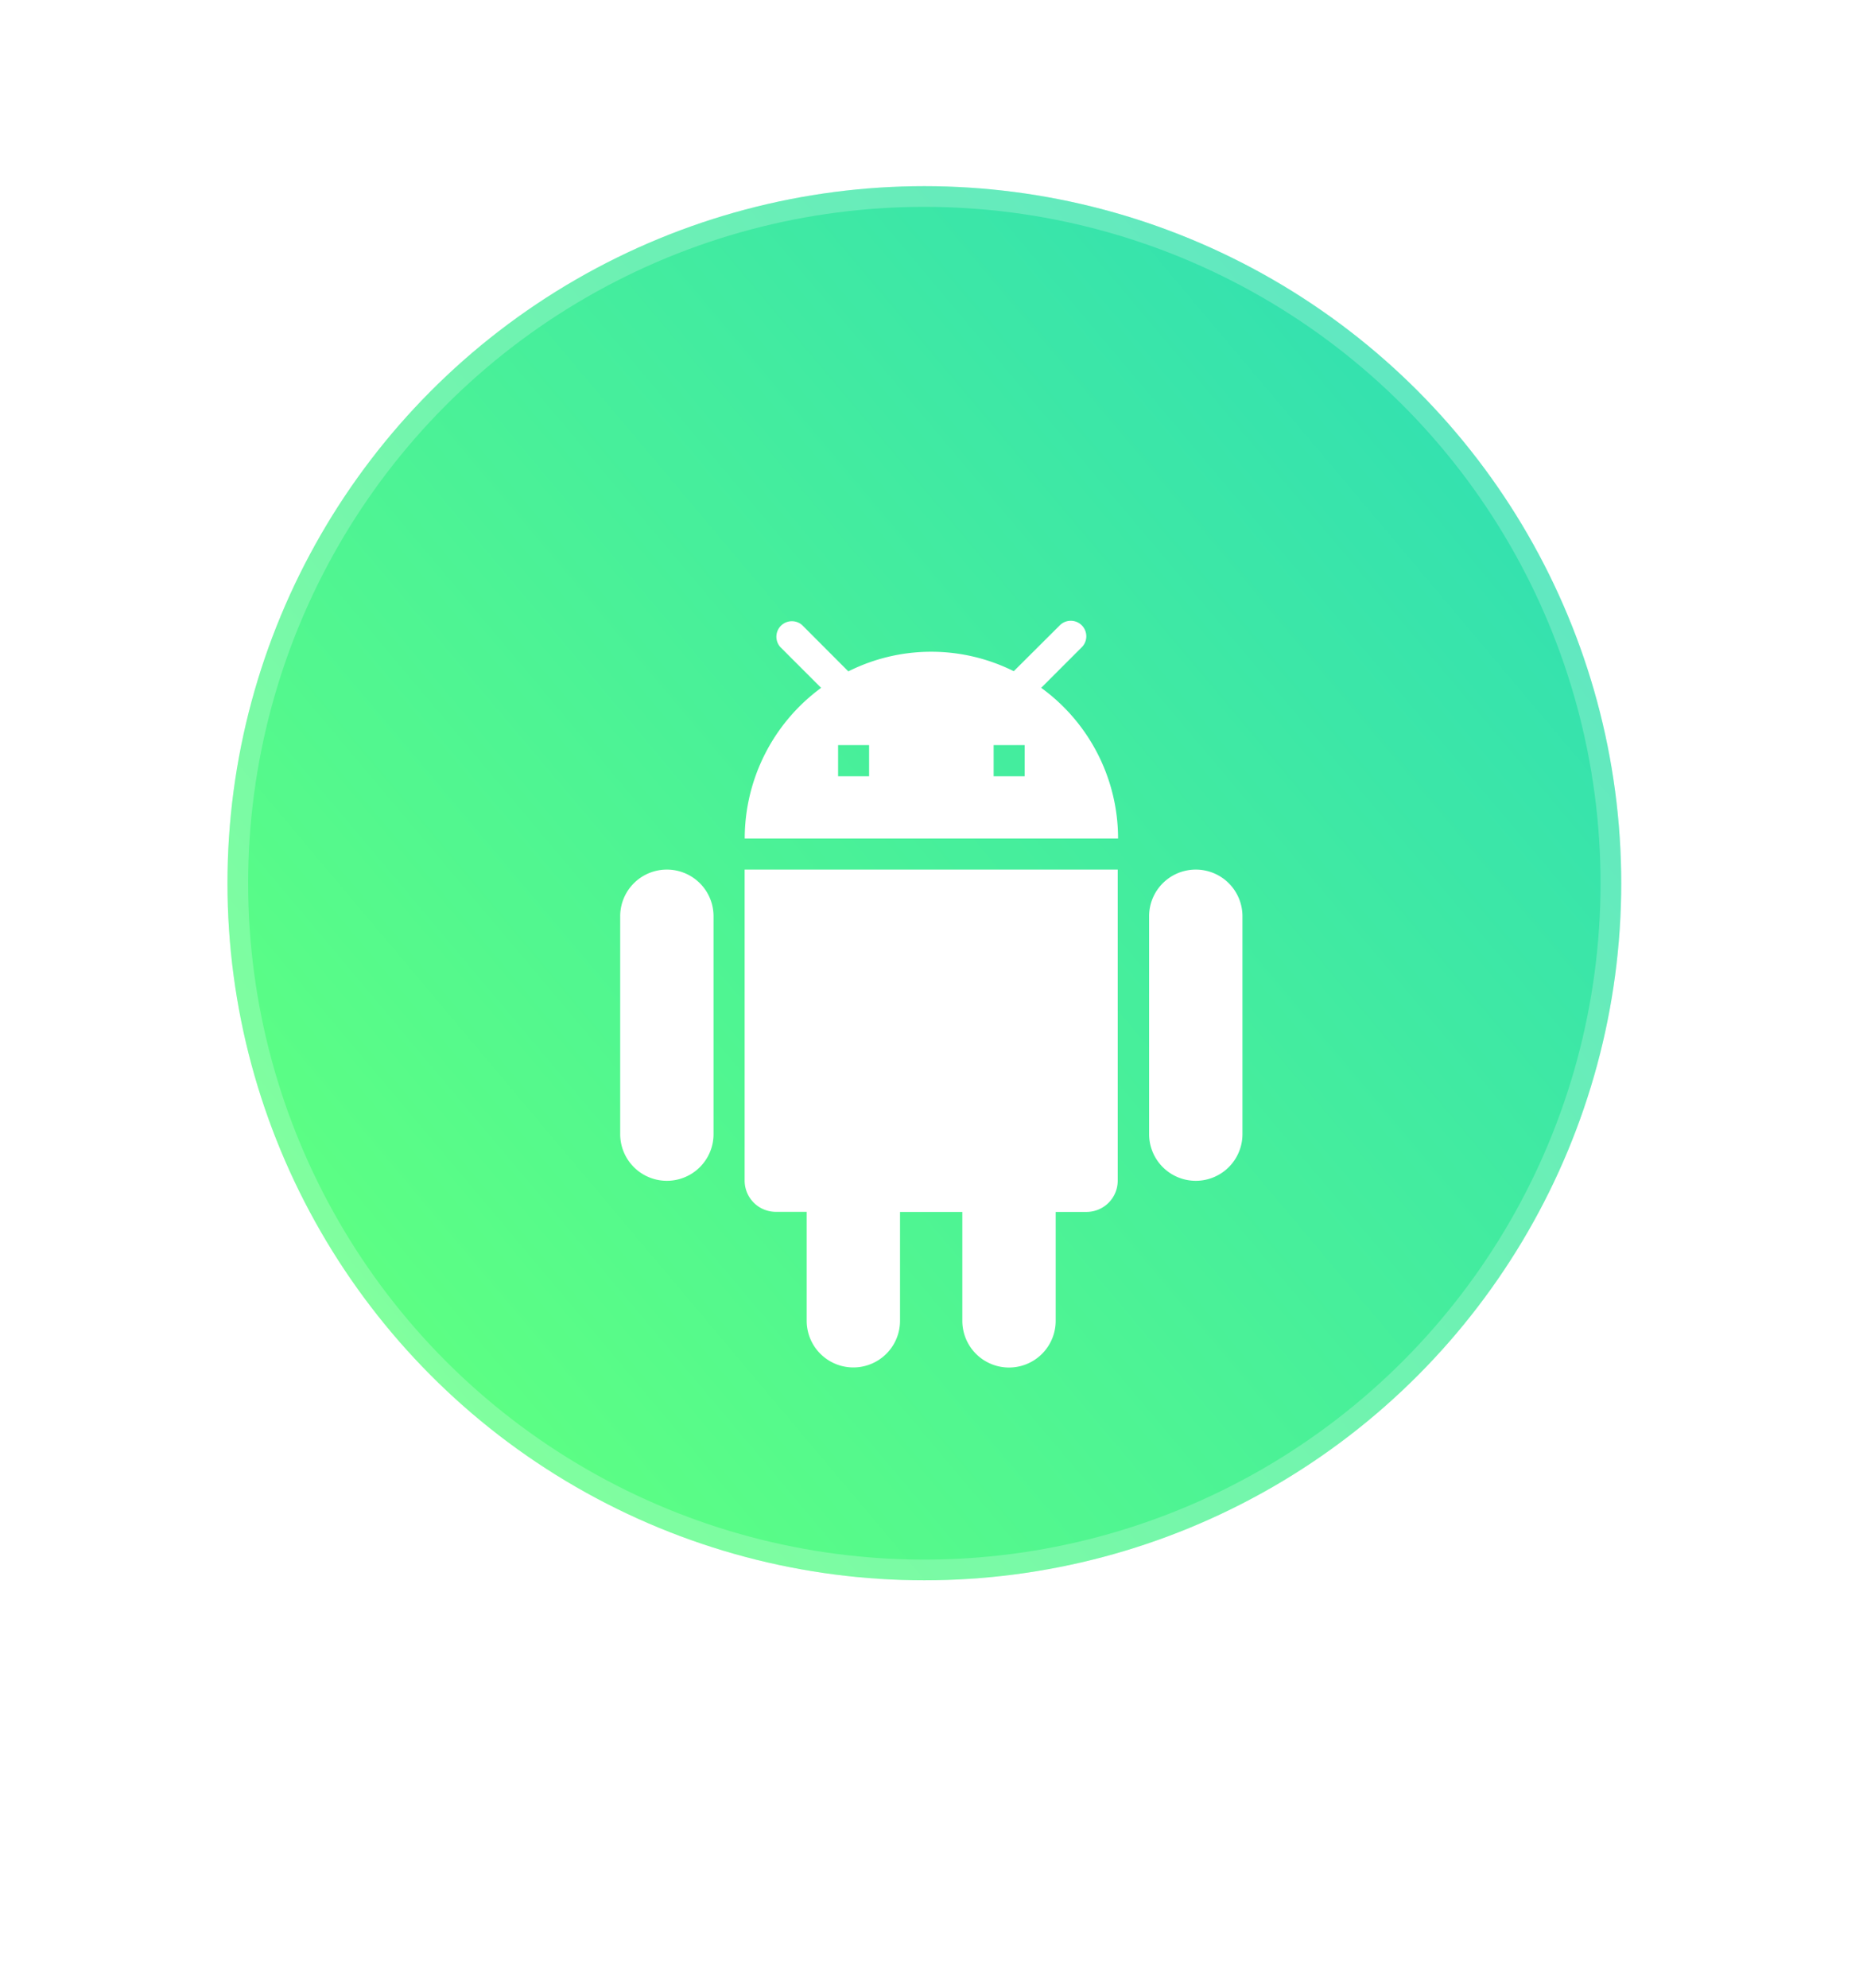
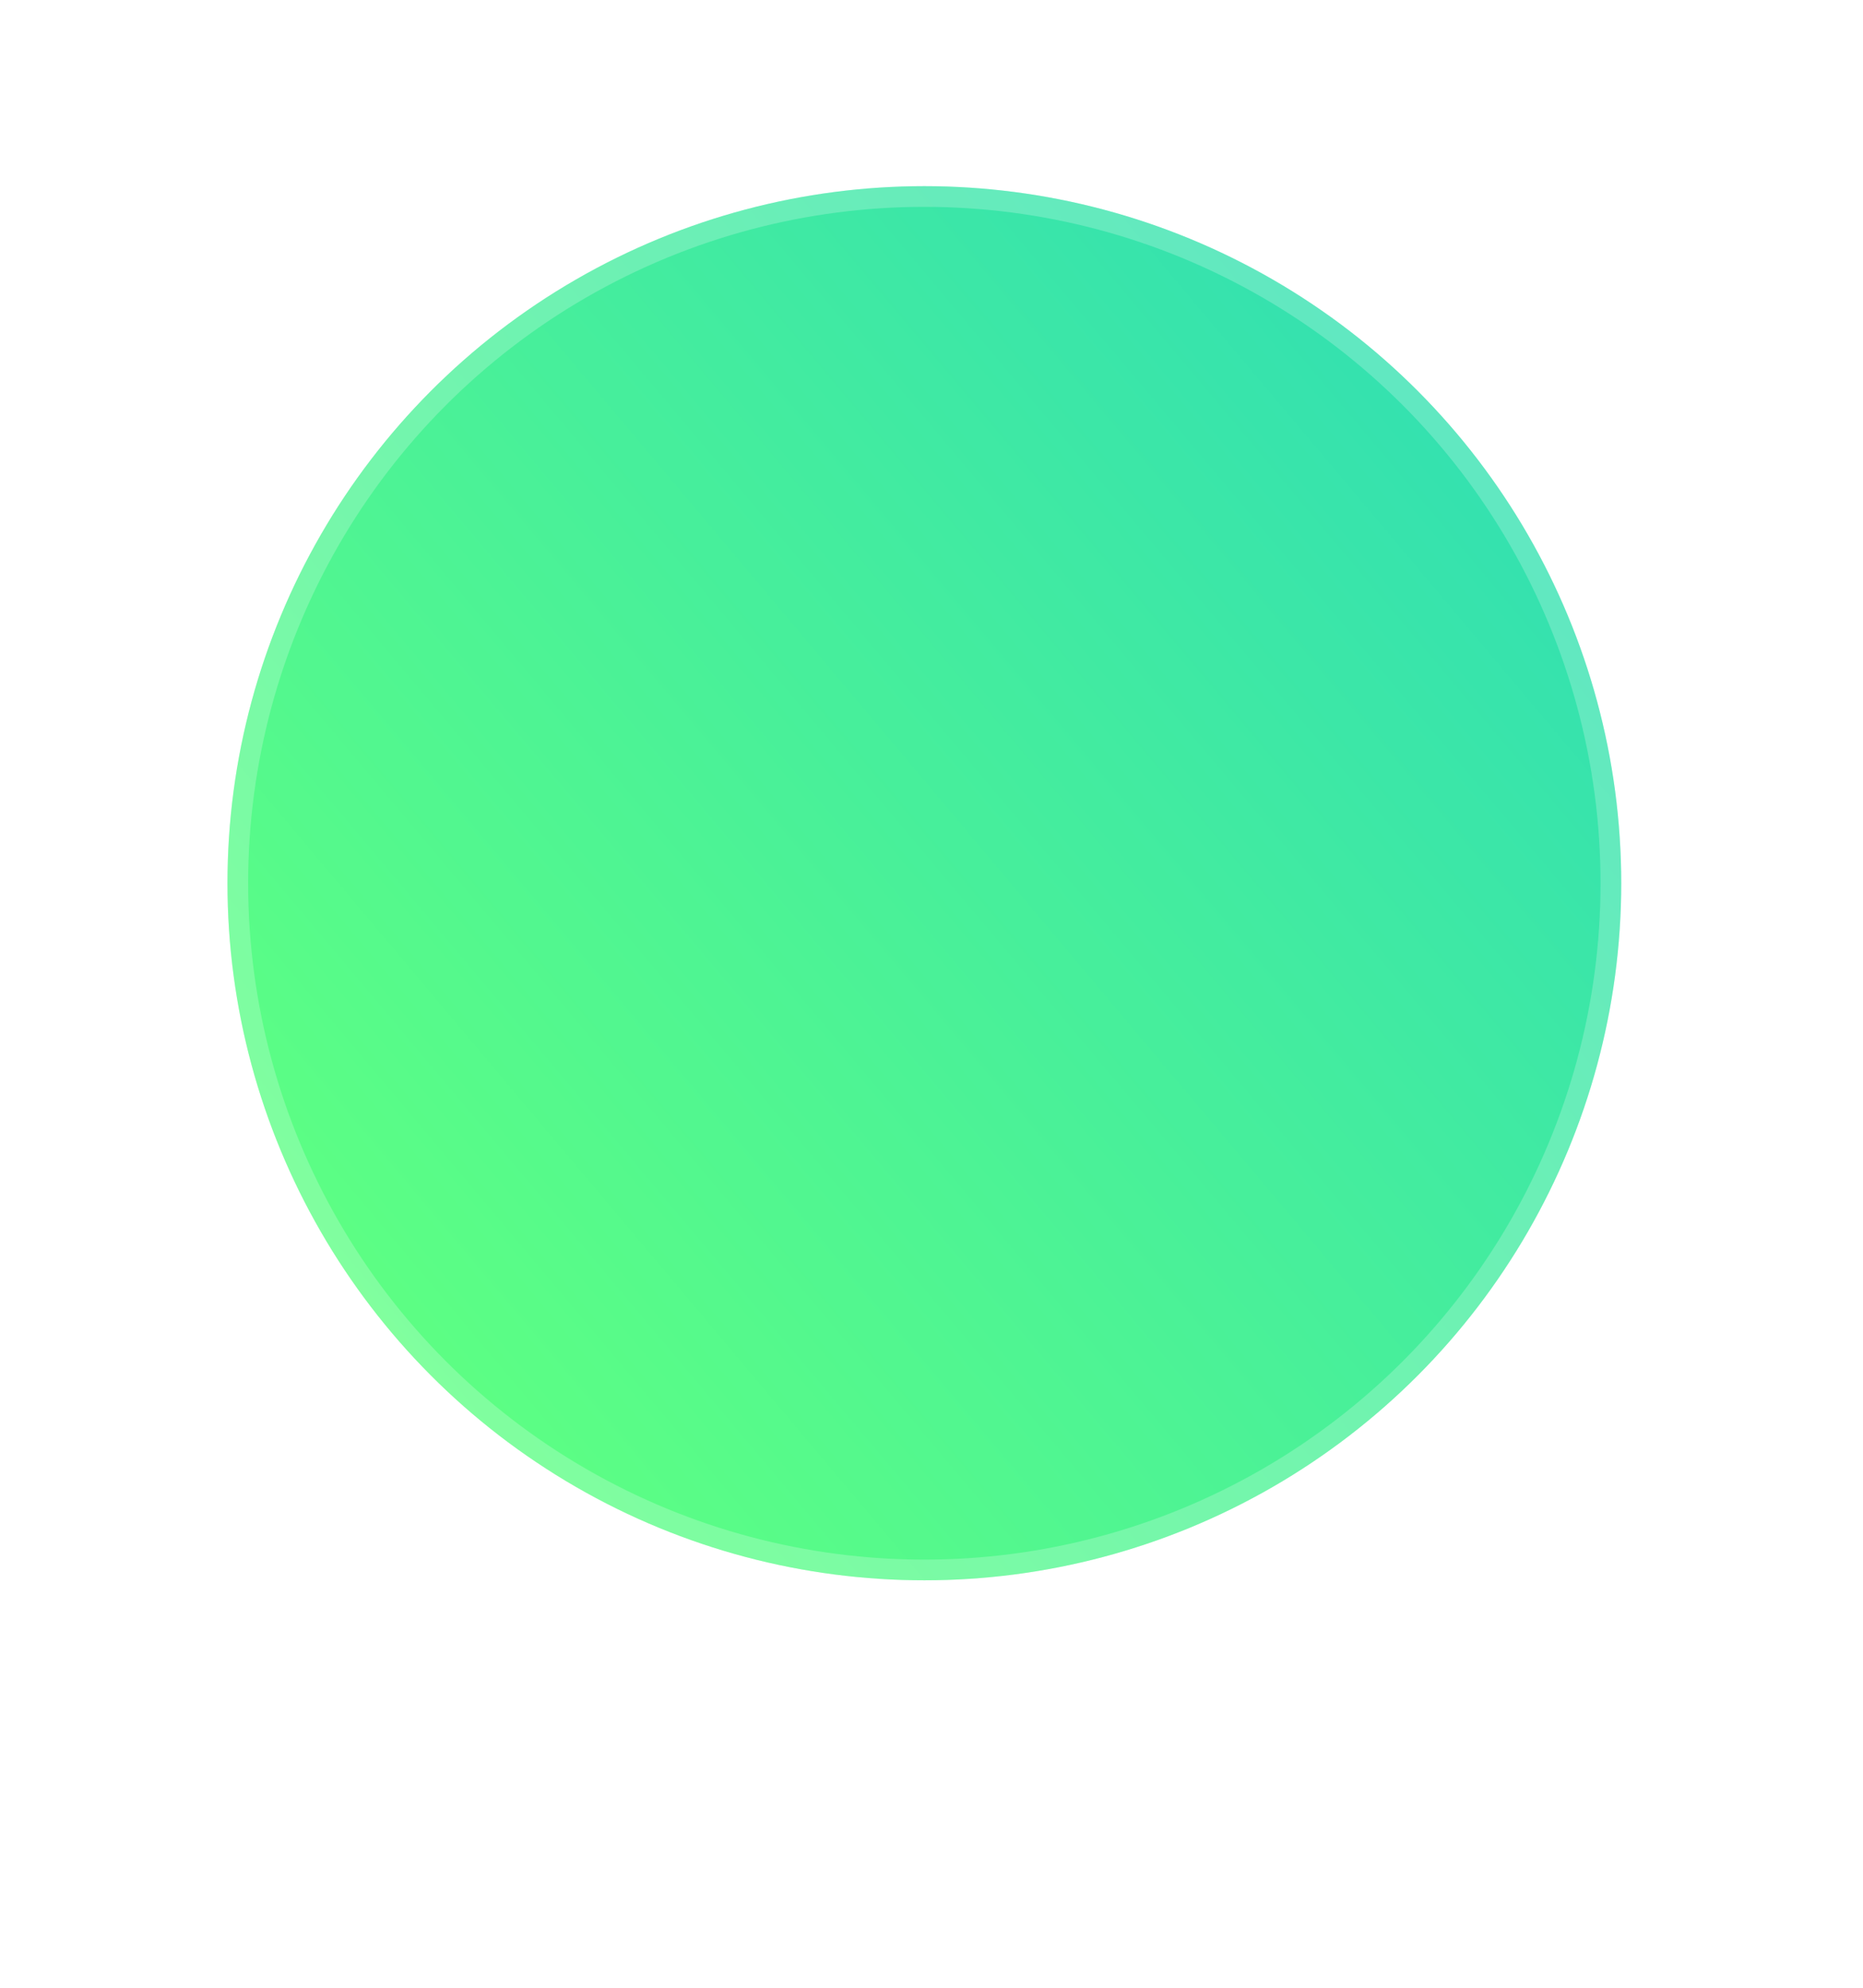
<svg xmlns="http://www.w3.org/2000/svg" width="90.09" height="96.11" viewBox="0 0 90.09 96.11">
  <defs>
    <linearGradient id="linear-gradient" x1="0.154" y1="0.874" x2="1" y2="0.162" gradientUnits="objectBoundingBox">
      <stop offset="0" stop-color="#5dff83" />
      <stop offset="1" stop-color="#30deb4" />
    </linearGradient>
    <filter id="路径_154977" x="0" y="0" width="90.09" height="96.11" filterUnits="userSpaceOnUse">
      <feOffset dy="5" input="SourceAlpha" />
      <feGaussianBlur stdDeviation="10" result="blur" />
      <feFlood flood-color="#02ae6e" />
      <feComposite operator="in" in2="blur" />
      <feComposite in="SourceGraphic" />
    </filter>
  </defs>
  <g id="组_6391" data-name="组 6391" transform="translate(-1703.734 -439.758)">
    <g id="椭圆_2573" data-name="椭圆 2573" transform="translate(1714.734 448.758)" stroke="rgba(255,255,255,0.22)" stroke-width="1" fill="url(#linear-gradient)">
      <ellipse cx="33.699" cy="33.699" rx="33.699" ry="33.699" stroke="none" />
      <ellipse cx="33.699" cy="33.699" rx="33.199" ry="33.199" fill="none" />
    </g>
    <g transform="matrix(1, 0, 0, 1, 1703.73, 439.76)" filter="url(#路径_154977)">
-       <path id="路径_154977-2" data-name="路径 154977" d="M91.373,27.083a1.509,1.509,0,0,0,1.5,1.5h1.5v5.266a2.257,2.257,0,1,0,4.514,0V28.587H101.9v5.266a2.257,2.257,0,1,0,4.514,0V28.587h1.5a1.509,1.509,0,0,0,1.5-1.5V12.038H91.373V27.083ZM87.612,12.038a2.254,2.254,0,0,0-2.257,2.257V24.826a2.257,2.257,0,0,0,4.514,0V14.295a2.254,2.254,0,0,0-2.257-2.257Zm25.577,0a2.254,2.254,0,0,0-2.257,2.257V24.826a2.257,2.257,0,1,0,4.514,0V14.295a2.254,2.254,0,0,0-2.257-2.257Zm-7.477-8.786,1.963-1.963A.75.75,0,1,0,106.614.228l-2.227,2.219a8.938,8.938,0,0,0-8,.008L94.157.22A.75.75,0,0,0,93.1,1.281l1.971,1.971a9.038,9.038,0,0,0-3.694,7.282h18.054a9,9,0,0,0-3.716-7.282Zm-8.32,4.273h-1.5V6.02h1.5Zm7.522,0h-1.5V6.02h1.5Z" transform="translate(-55.36 25)" fill="#fff" />
-     </g>
+       </g>
  </g>
</svg>